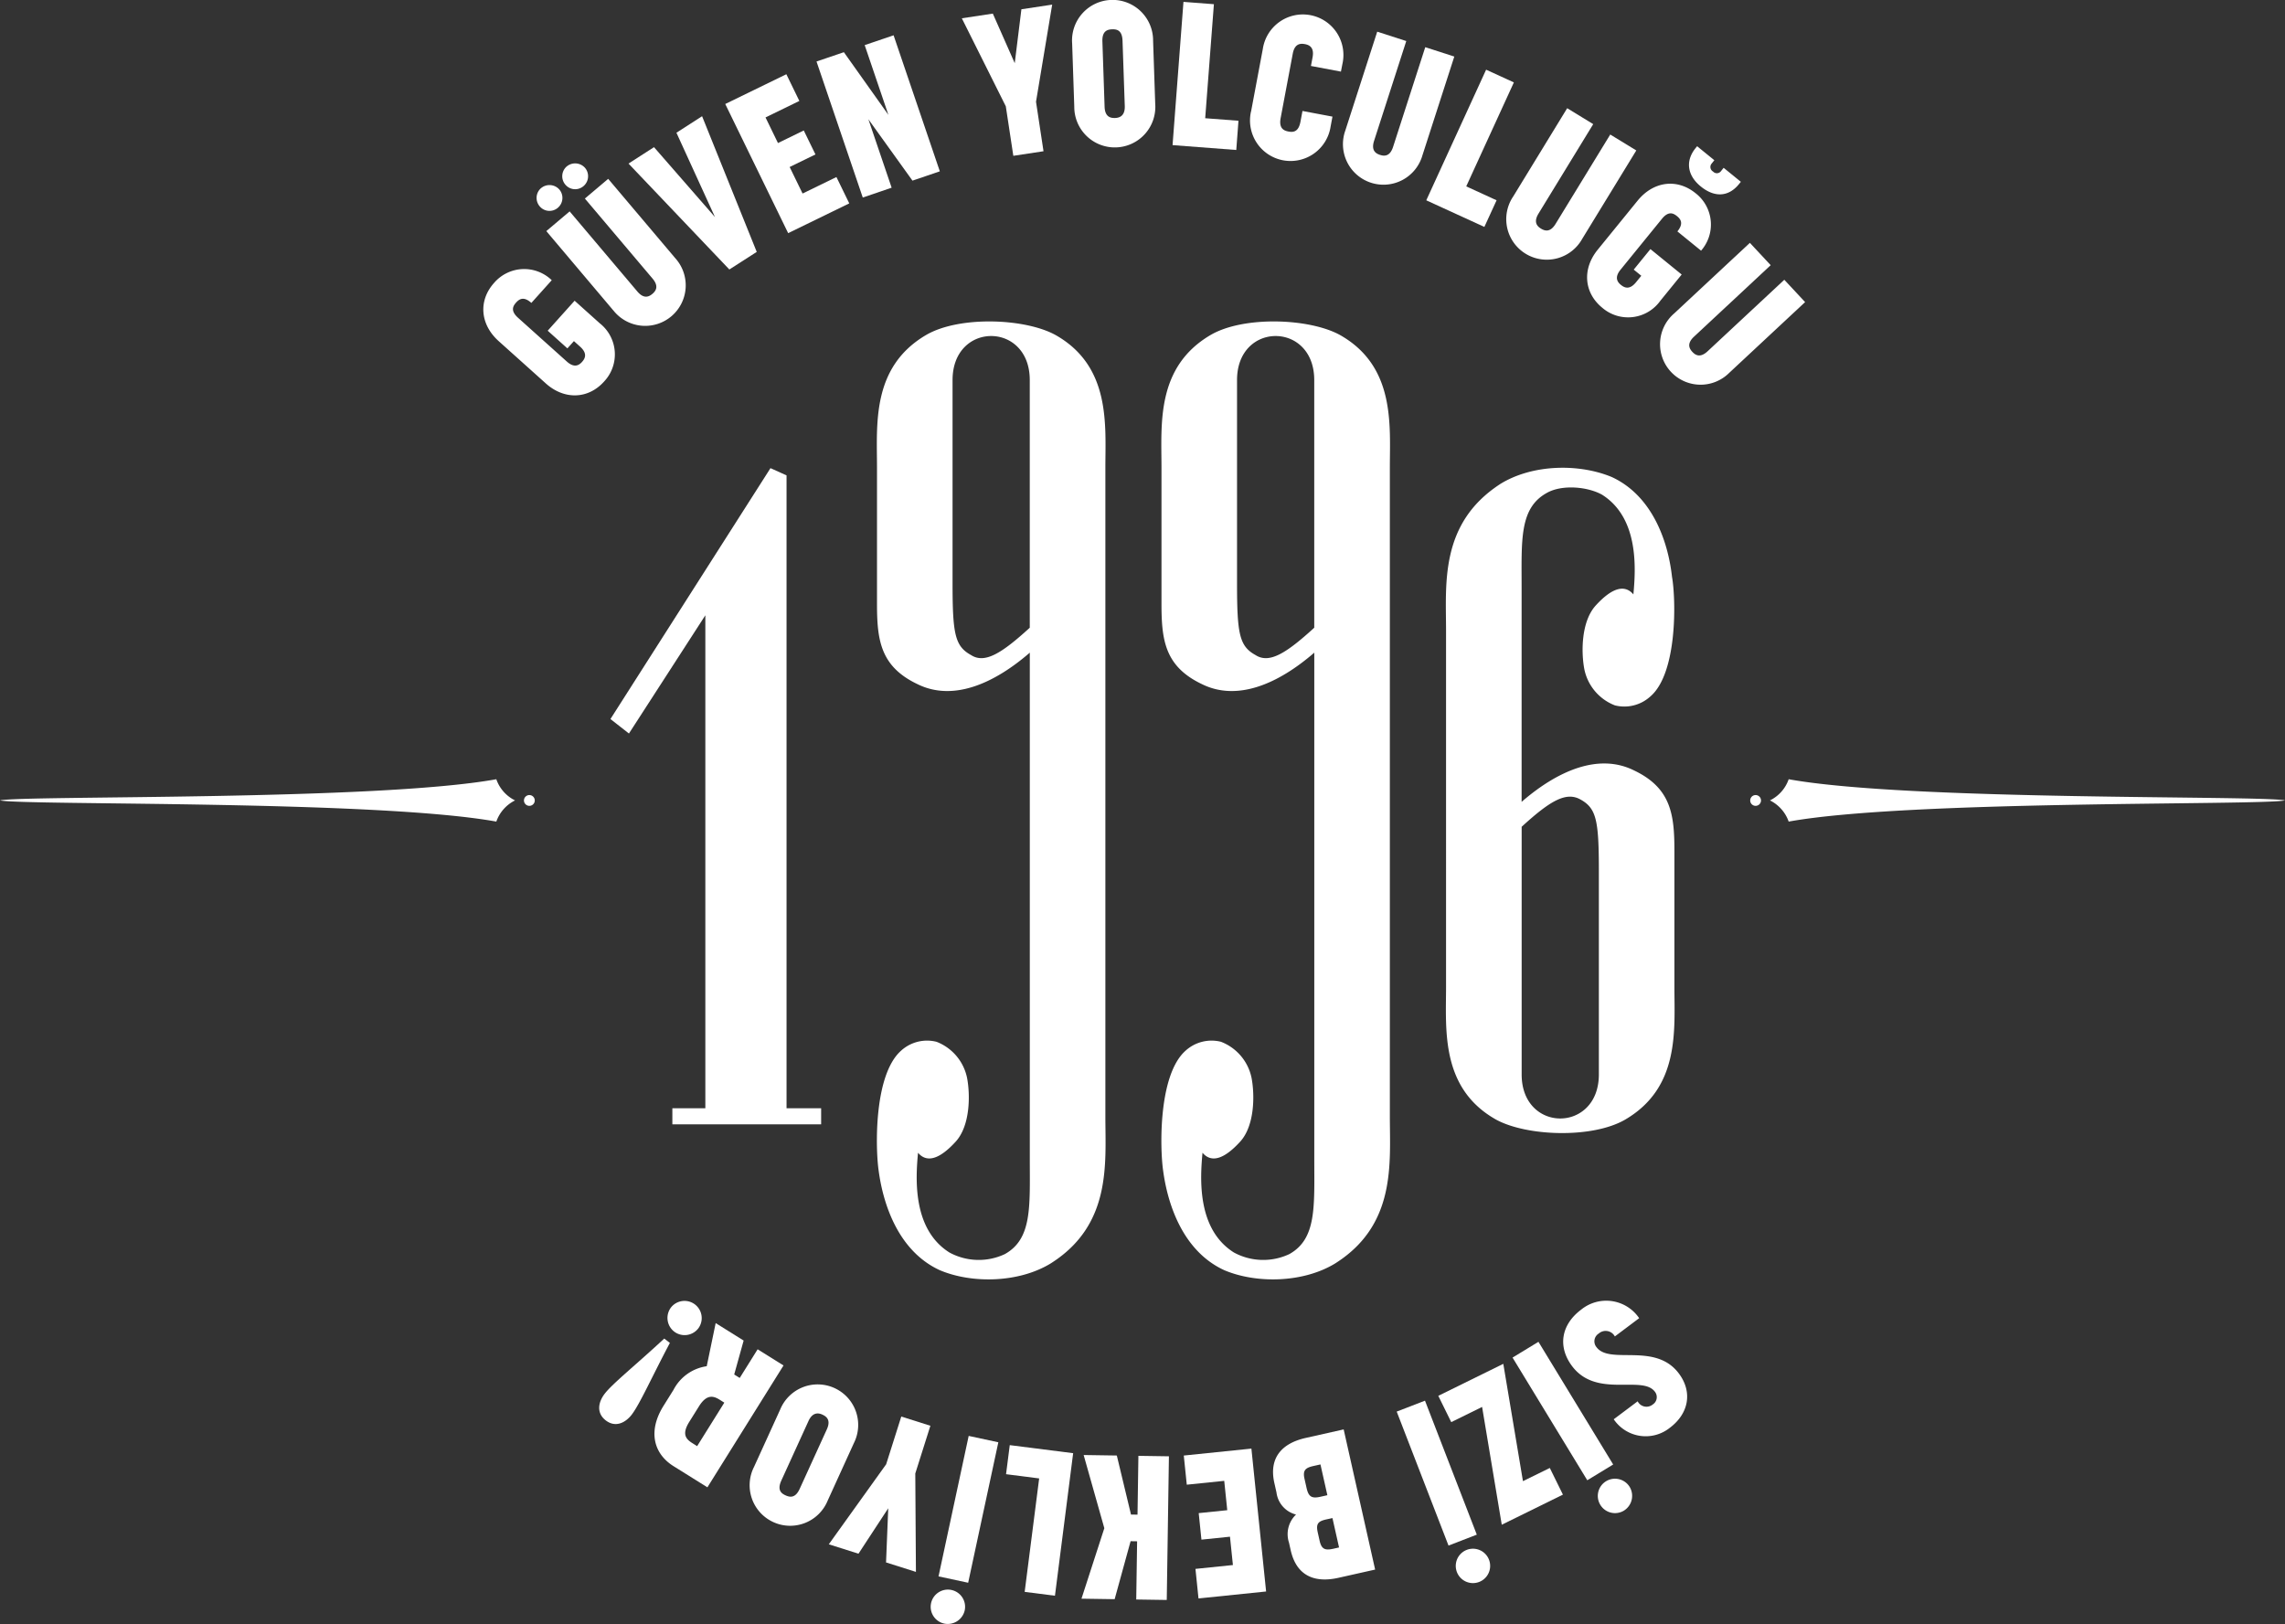
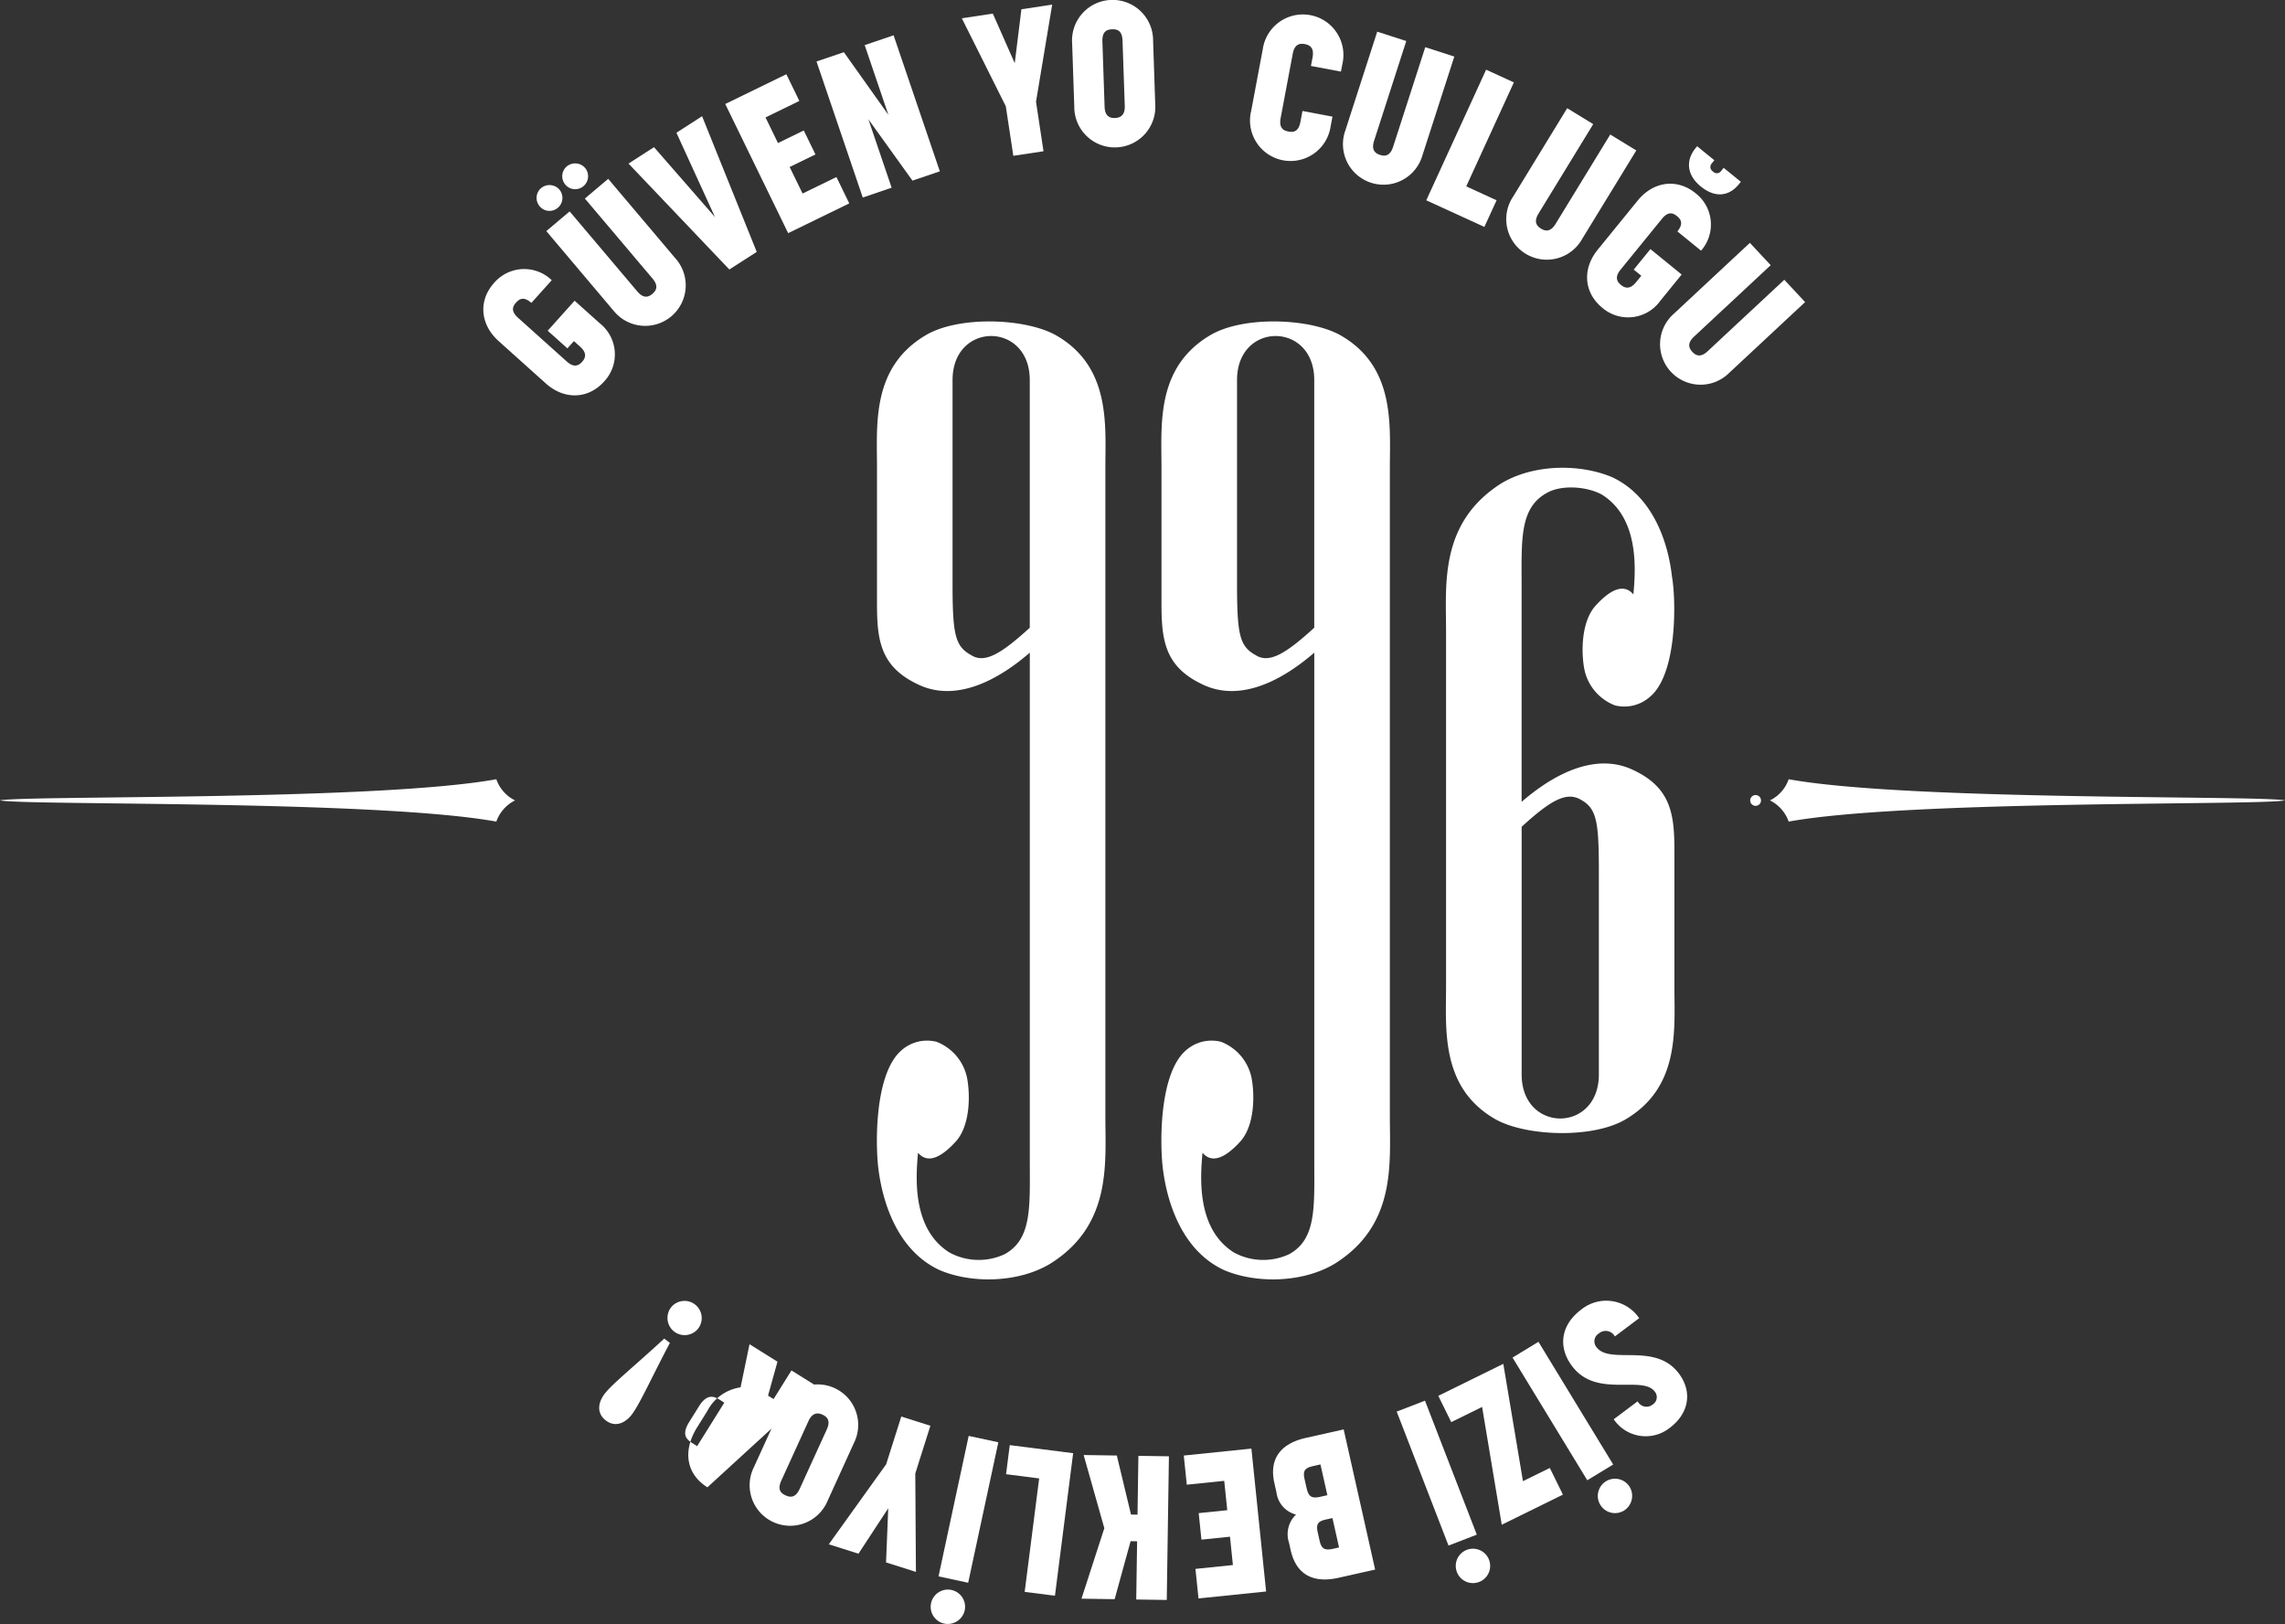
<svg xmlns="http://www.w3.org/2000/svg" id="Group_351" data-name="Group 351" width="311.794" height="221.621" viewBox="0 0 311.794 221.621">
  <rect x="0" y="0" width="311.794" height="221.621" fill="#333333" stroke="none" />
  <defs>
    <clipPath id="clip-path">
      <rect id="Rectangle_749" data-name="Rectangle 749" width="311.794" height="221.621" fill="#fff" />
    </clipPath>
  </defs>
-   <path id="Path_1173" data-name="Path 1173" d="M293.98,208.037V294.4H298.7V296.6H278.4V294.4h4.5V227.131l-10.425,16.132-2.524-1.975,21.838-34.238Z" transform="translate(-186.654 -143.163)" fill="#fff" />
  <g id="Group_350" data-name="Group 350">
    <g id="Group_349" data-name="Group 349" clip-path="url(#clip-path)">
      <path id="Path_1174" data-name="Path 1174" d="M411.605,270.648c-4.389,2.744-10.864,2.853-15.253.988-5.487-2.524-7.682-8.669-8.34-13.607-.439-3.073-.659-13.059,3.072-16.351a5.263,5.263,0,0,1,4.829-1.207,6.727,6.727,0,0,1,4.17,4.938c.439,2.3.439,6.475-1.536,8.669-2.195,2.414-3.951,2.963-5.158,1.536-.329,3.512-.768,10.425,4.28,13.608a8.369,8.369,0,0,0,7.572.219c3.731-2.085,3.4-6.475,3.4-12.949V187.366c-4.938,4.28-10.535,6.694-15.363,4.28-5.048-2.414-5.487-6.036-5.487-10.974V162.126c0-5.926-.768-13.717,6.694-18.107,4.5-2.634,13.5-2.3,17.668,0,7.572,4.28,6.8,12.291,6.8,18.107v88.55c0,6.365.878,14.705-7.352,19.972m-13.5-120.484v27.764c0,6.913.329,8.56,2.524,9.767,1.865,1.207,4.17-.219,8.011-3.731v-33.8c0-8.011-10.535-8.011-10.535,0" transform="translate(-268.122 -98.3)" fill="#fff" />
      <path id="Path_1175" data-name="Path 1175" d="M537.413,270.648c-4.39,2.744-10.864,2.853-15.253.988-5.487-2.524-7.682-8.669-8.34-13.607-.439-3.073-.658-13.059,3.073-16.351a5.262,5.262,0,0,1,4.829-1.207,6.727,6.727,0,0,1,4.169,4.938c.439,2.3.439,6.475-1.536,8.669-2.195,2.414-3.951,2.963-5.158,1.536-.329,3.512-.768,10.425,4.28,13.608a8.369,8.369,0,0,0,7.572.219c3.731-2.085,3.4-6.475,3.4-12.949V187.366c-4.938,4.28-10.535,6.694-15.363,4.28-5.048-2.414-5.487-6.036-5.487-10.974V162.126c0-5.926-.768-13.717,6.694-18.107,4.5-2.634,13.5-2.3,17.667,0,7.572,4.28,6.8,12.291,6.8,18.107v88.55c0,6.365.878,14.705-7.352,19.972m-13.5-120.484v27.764c0,6.913.329,8.56,2.524,9.767,1.865,1.207,4.169-.219,8.011-3.731v-33.8c0-8.011-10.535-8.011-10.535,0" transform="translate(-355.111 -98.3)" fill="#fff" />
      <path id="Path_1176" data-name="Path 1176" d="M646.764,209.128c4.39-2.744,10.754-2.853,15.253-.988,5.487,2.524,7.682,8.669,8.23,13.608.549,3.073.769,13.168-2.962,16.351a5.262,5.262,0,0,1-4.829,1.207,6.727,6.727,0,0,1-4.17-4.938c-.439-2.3-.439-6.474,1.536-8.669,2.194-2.414,3.951-2.963,5.158-1.536.329-3.512.768-10.425-4.28-13.608-1.975-1.1-5.487-1.426-7.572-.219-3.731,2.085-3.4,6.474-3.4,12.949v29.19c4.938-4.28,10.535-6.694,15.363-4.28,5.048,2.414,5.487,6.036,5.487,10.974v18.546c0,5.926.768,13.717-6.694,18.107-4.5,2.633-13.5,2.3-17.667,0-7.572-4.28-6.8-12.291-6.8-18.107V229.1c0-6.365-.878-14.6,7.352-19.972m13.5,80.547V261.911c0-6.913-.329-8.56-2.524-9.767-1.975-1.1-4.17.219-8.011,3.731v33.8c0,8.011,10.535,8.011,10.535,0" transform="translate(-442.1 -143.047)" fill="#fff" />
      <path id="Path_1177" data-name="Path 1177" d="M775.2,351.8a.732.732,0,0,1,.113,1.028.736.736,0,1,1-.113-1.028" transform="translate(-535.179 -243.135)" fill="#fff" />
      <path id="Path_1178" data-name="Path 1178" d="M785.282,344.64c16.337,2.965,64.4,2.184,67.724,2.889-3.326.707-51.387-.067-67.724,2.892a5.126,5.126,0,0,0-2.556-2.892,5.064,5.064,0,0,0,2.556-2.889" transform="translate(-541.212 -238.3)" fill="#fff" />
-       <path id="Path_1179" data-name="Path 1179" d="M232,351.8a.733.733,0,0,0-.113,1.028A.736.736,0,1,0,232,351.8" transform="translate(-160.23 -243.135)" fill="#fff" />
      <path id="Path_1180" data-name="Path 1180" d="M67.724,344.64c-16.337,2.965-64.4,2.184-67.724,2.889,3.326.707,51.387-.067,67.724,2.892a5.128,5.128,0,0,1,2.556-2.892,5.066,5.066,0,0,1-2.556-2.889" transform="translate(0 -238.3)" fill="#fff" />
      <path id="Path_1181" data-name="Path 1181" d="M222.27,134.612l-6.428-5.768c-2.542-2.281-2.8-5.532-.627-7.95a5.407,5.407,0,0,1,7.866-.367l-2.782,3.1c-1.054-.946-1.66-.52-2.087-.044s-.785,1.124.269,2.07l6.655,5.972c1.054.946,1.7.478,2.087.044s.785-1.124-.269-2.07l-.847-.76-.891.992-2.687-2.411,3.672-4.092,3.431,3.079a5.4,5.4,0,0,1,.588,7.952c-2.17,2.418-5.429,2.516-7.951.254" transform="translate(-147.794 -82.289)" fill="#fff" />
      <path id="Path_1182" data-name="Path 1182" d="M237.928,75.631a1.79,1.79,0,0,1,2.5.21,1.766,1.766,0,0,1-.228,2.484,1.742,1.742,0,0,1-2.466-.207,1.766,1.766,0,0,1,.189-2.487m9.854,16.691L238.638,81.5l3.182-2.689,9.233,10.923c.914,1.081,1.616.707,2.061.33s.932-1.006.018-2.087L243.9,77.058l3.181-2.689,9.144,10.817a5.53,5.53,0,1,1-8.441,7.136m-6.354-19.649a1.79,1.79,0,0,1,2.5.21,1.766,1.766,0,0,1-.228,2.484,1.742,1.742,0,0,1-2.466-.207,1.766,1.766,0,0,1,.189-2.487" transform="translate(-164.091 -49.962)" fill="#fff" />
      <path id="Path_1183" data-name="Path 1183" d="M277.95,57.862l3.48-2.239,8.319,9.54-5.26-11.509,3.5-2.254,7.458,18.516-3.737,2.4Z" transform="translate(-192.188 -35.54)" fill="#fff" />
      <path id="Path_1184" data-name="Path 1184" d="M320.729,36.893l8.337-4.063,1.776,3.645-4.618,2.251,1.7,3.495,3.52-1.715,1.594,3.27-3.52,1.715,1.764,3.62,4.618-2.251,1.752,3.595-8.337,4.063Z" transform="translate(-221.767 -22.7)" fill="#fff" />
      <path id="Path_1185" data-name="Path 1185" d="M361.088,19.189l3.734-1.269,6.074,8.553-3.235-9.519,3.944-1.34,6.309,18.564-3.734,1.269-6.013-8.37,3.172,9.335L367.4,37.754Z" transform="translate(-249.673 -10.797)" fill="#fff" />
      <path id="Path_1186" data-name="Path 1186" d="M431.348,15.917l-6-12.011,4.228-.64,2.991,6.766.909-7.356,4.2-.636-2.206,13.254,1.023,6.755-4.119.624Z" transform="translate(-294.103 -1.41)" fill="#fff" />
      <path id="Path_1187" data-name="Path 1187" d="M474.416,14.568l-.291-8.631a5.531,5.531,0,1,1,11.046-.373l.291,8.632a5.53,5.53,0,1,1-11.046.373M480,16.1c.472-.016,1.355-.185,1.306-1.628L481,5.565c-.048-1.443-.776-1.585-1.414-1.564s-1.382.213-1.334,1.656l.3,8.91c.047,1.415.83,1.556,1.441,1.535" transform="translate(-327.828 -0.001)" fill="#fff" />
-       <path id="Path_1188" data-name="Path 1188" d="M520.021.828l4.153.317-1.188,15.561,4.541.347-.3,3.987-8.694-.664Z" transform="translate(-358.534 -0.572)" fill="#fff" />
      <path id="Path_1189" data-name="Path 1189" d="M552.989,19.581l1.6-8.514a5.53,5.53,0,1,1,10.861,2.044l-.2,1.037-4.093-.77.221-1.173c.262-1.392-.471-1.7-1.044-1.807-.6-.113-1.395-.093-1.657,1.3l-1.654,8.787c-.267,1.419.439,1.721,1.067,1.84s1.368.088,1.635-1.331l.277-1.474,4.093.77-.252,1.337a5.53,5.53,0,1,1-10.861-2.044" transform="translate(-382.276 -4.376)" fill="#fff" />
      <path id="Path_1190" data-name="Path 1190" d="M594.218,27.486l4.348-13.478,3.964,1.279L598.14,28.9c-.435,1.348.254,1.745.809,1.924s1.346.259,1.781-1.089l4.391-13.61,3.964,1.279-4.349,13.478a5.529,5.529,0,1,1-10.518-3.393" transform="translate(-410.641 -9.686)" fill="#fff" />
      <path id="Path_1191" data-name="Path 1191" d="M638.91,30.821l3.787,1.735-6.5,14.188,4.14,1.9-1.666,3.635-7.927-3.632Z" transform="translate(-436.125 -21.311)" fill="#fff" />
      <path id="Path_1192" data-name="Path 1192" d="M666.974,59.942l7.388-12.083,3.554,2.173-7.461,12.2c-.739,1.208-.162,1.756.335,2.06s1.248.568,1.987-.641l7.461-12.2,3.554,2.173L676.4,65.708a5.53,5.53,0,1,1-9.429-5.766" transform="translate(-460.516 -33.092)" fill="#fff" />
      <path id="Path_1193" data-name="Path 1193" d="M703.312,78.8l5.45-6.7c2.156-2.65,5.389-3.061,7.91-1.011a5.406,5.406,0,0,1,.747,7.838L714.188,76.3c.894-1.1.439-1.683-.056-2.086s-1.161-.729-2.054.369l-5.643,6.936c-.894,1.1-.4,1.718.056,2.086s1.161.729,2.054-.369l.719-.883-1.034-.841,2.278-2.8,4.265,3.47-2.909,3.576a5.4,5.4,0,0,1-7.914.971c-2.52-2.05-2.775-5.3-.638-7.928m13.569-14.126,2.348,1.91-.4.5a.714.714,0,0,0,.226,1.043.7.7,0,0,0,1.045-.009l.4-.5,2.348,1.91-.263.323c-1.419,1.745-3.324,1.842-5.2.317-1.9-1.542-2.1-3.534-.716-5.236Z" transform="translate(-485.304 -44.719)" fill="#fff" />
      <path id="Path_1194" data-name="Path 1194" d="M735.871,117.068l10.358-9.66,2.841,3.047-10.46,9.755c-1.036.966-.627,1.648-.23,2.075s1.05.882,2.086-.084l10.46-9.755,2.841,3.047-10.359,9.66a5.53,5.53,0,1,1-7.539-8.084" transform="translate(-507.455 -74.267)" fill="#fff" />
      <path id="Path_1195" data-name="Path 1195" d="M701.622,577.675l-3.309,2.484a1.422,1.422,0,0,0-2.2-.393,1.246,1.246,0,0,0-.3,1.861c1.834,2.443,8-.725,11.232,3.583,1.884,2.51,1.385,5.453-1.236,7.421a5.265,5.265,0,0,1-7.648-1.168l3.265-2.451a1.351,1.351,0,0,0,2.061.432,1.192,1.192,0,0,0,.288-1.744c-1.734-2.31-7.969.948-11.3-3.494-1.984-2.643-1.5-5.648,1.235-7.7a5.424,5.424,0,0,1,7.926,1.168" transform="translate(-477.963 -397.779)" fill="#fff" />
      <path id="Path_1196" data-name="Path 1196" d="M682.631,610.2l-3.534,2.152L668.9,595.61l3.534-2.152Zm1.459,6.3a2.347,2.347,0,1,1,.789-3.244,2.376,2.376,0,0,1-.789,3.244" transform="translate(-462.509 -410.344)" fill="#fff" />
      <path id="Path_1197" data-name="Path 1197" d="M647.6,619.2l3.663-1.8,1.791,3.638-8.347,4.109-2.682-16.075-4.211,2.073-1.766-3.588,8.87-4.366Z" transform="translate(-439.789 -417.071)" fill="#fff" />
      <path id="Path_1198" data-name="Path 1198" d="M628.6,637.769l-3.859,1.492-7.07-18.285,3.859-1.492Zm.322,6.455a2.346,2.346,0,1,1-1.692-4.377,2.346,2.346,0,1,1,1.692,4.377" transform="translate(-427.087 -428.34)" fill="#fff" />
      <path id="Path_1199" data-name="Path 1199" d="M576.91,651.327l-5.013,1.125c-3.17.712-5.708-.2-6.511-3.775l-.231-1.03a3.689,3.689,0,0,1,.962-3.83,3.563,3.563,0,0,1-2.669-3.015l-.292-1.3c-.76-3.387.979-5.4,4.285-6.142l5.175-1.162Zm-8.437-14.13c-1.111.25-1.456.612-1.2,1.75l.274,1.219c.261,1.165.651,1.5,1.87,1.231l.975-.219-.943-4.2Zm1.8,7.279c-1.111.249-1.469.557-1.195,1.777l.255,1.138c.255,1.138.729,1.345,1.84,1.1l.813-.183-.9-4.01Z" transform="translate(-389.269 -437.131)" fill="#fff" />
      <path id="Path_1200" data-name="Path 1200" d="M534.75,660.183l-9.226.948-.414-4.033,5.11-.525-.4-3.867-3.895.4-.372-3.618,3.895-.4-.412-4.005-5.11.525-.409-3.978,9.226-.948Z" transform="translate(-361.986 -442.996)" fill="#fff" />
      <path id="Path_1201" data-name="Path 1201" d="M489.9,663.307l-4.165-.063.12-7.942-.889-.014L482.79,663.2l-4.526-.068,3.117-9.619-2.821-9.986,4.526.068,1.934,8.056.889.013.121-8.025,4.165.063Z" transform="translate(-330.693 -444.964)" fill="#fff" />
      <path id="Path_1202" data-name="Path 1202" d="M451.581,659.706l-4.132-.527,1.977-15.482-4.518-.577.506-3.967,8.65,1.1Z" transform="translate(-307.63 -441.94)" fill="#fff" />
      <path id="Path_1203" data-name="Path 1203" d="M413.38,660.688a2.347,2.347,0,1,1,2.8-1.812,2.376,2.376,0,0,1-2.8,1.812m3.27-5.575-4.045-.868,4.115-19.17,4.046.869Z" transform="translate(-284.541 -439.12)" fill="#fff" />
      <path id="Path_1204" data-name="Path 1204" d="M378.326,634.286l.087,13.428-4.077-1.292.3-7.391-4.061,6.2-4.051-1.283,7.828-10.92,2.063-6.513,3.971,1.258Z" transform="translate(-253.433 -433.202)" fill="#fff" />
      <path id="Path_1205" data-name="Path 1205" d="M345.744,620.132l-3.581,7.859a5.531,5.531,0,1,1-10.057-4.583l3.582-7.859a5.529,5.529,0,1,1,10.057,4.584m-4.315-3.858c-.43-.2-1.3-.438-1.895.876l-3.7,8.111c-.6,1.314-.011,1.765.571,2.03s1.332.424,1.931-.89l3.7-8.111c.587-1.289-.051-1.763-.607-2.016" transform="translate(-229.216 -423.226)" fill="#fff" />
-       <path id="Path_1206" data-name="Path 1206" d="M296.646,607.589l-4.617-2.884c-2.756-1.721-3.51-4.812-1.377-8.228l1.368-2.19a6.088,6.088,0,0,1,4.535-3.225l1.22-5.885,3.816,2.384-1.288,4.631.754.471,2.442-3.91,3.533,2.207Zm1.672-11.956c-.8-.5-1.743-.827-2.817.893l-1.324,2.12c-1.059,1.7-.461,2.364.433,2.923l.636.4,3.708-5.936Z" transform="translate(-200.119 -404.618)" fill="#fff" />
+       <path id="Path_1206" data-name="Path 1206" d="M296.646,607.589c-2.756-1.721-3.51-4.812-1.377-8.228l1.368-2.19a6.088,6.088,0,0,1,4.535-3.225l1.22-5.885,3.816,2.384-1.288,4.631.754.471,2.442-3.91,3.533,2.207Zm1.672-11.956c-.8-.5-1.743-.827-2.817.893l-1.324,2.12c-1.059,1.7-.461,2.364.433,2.923l.636.4,3.708-5.936Z" transform="translate(-200.119 -404.618)" fill="#fff" />
      <path id="Path_1207" data-name="Path 1207" d="M269.437,590.848c-.9,1.165-2.264,1.8-3.56.795s-1.032-2.48-.133-3.646c1.069-1.385,4.282-3.956,8.119-7.519l.769.594c-2.452,4.632-4.127,8.391-5.2,9.776m5.789-11.318a2.358,2.358,0,0,1-.426-3.311,2.347,2.347,0,0,1,3.715,2.868,2.353,2.353,0,0,1-3.289.443" transform="translate(-183.224 -397.808)" fill="#fff" />
    </g>
  </g>
</svg>